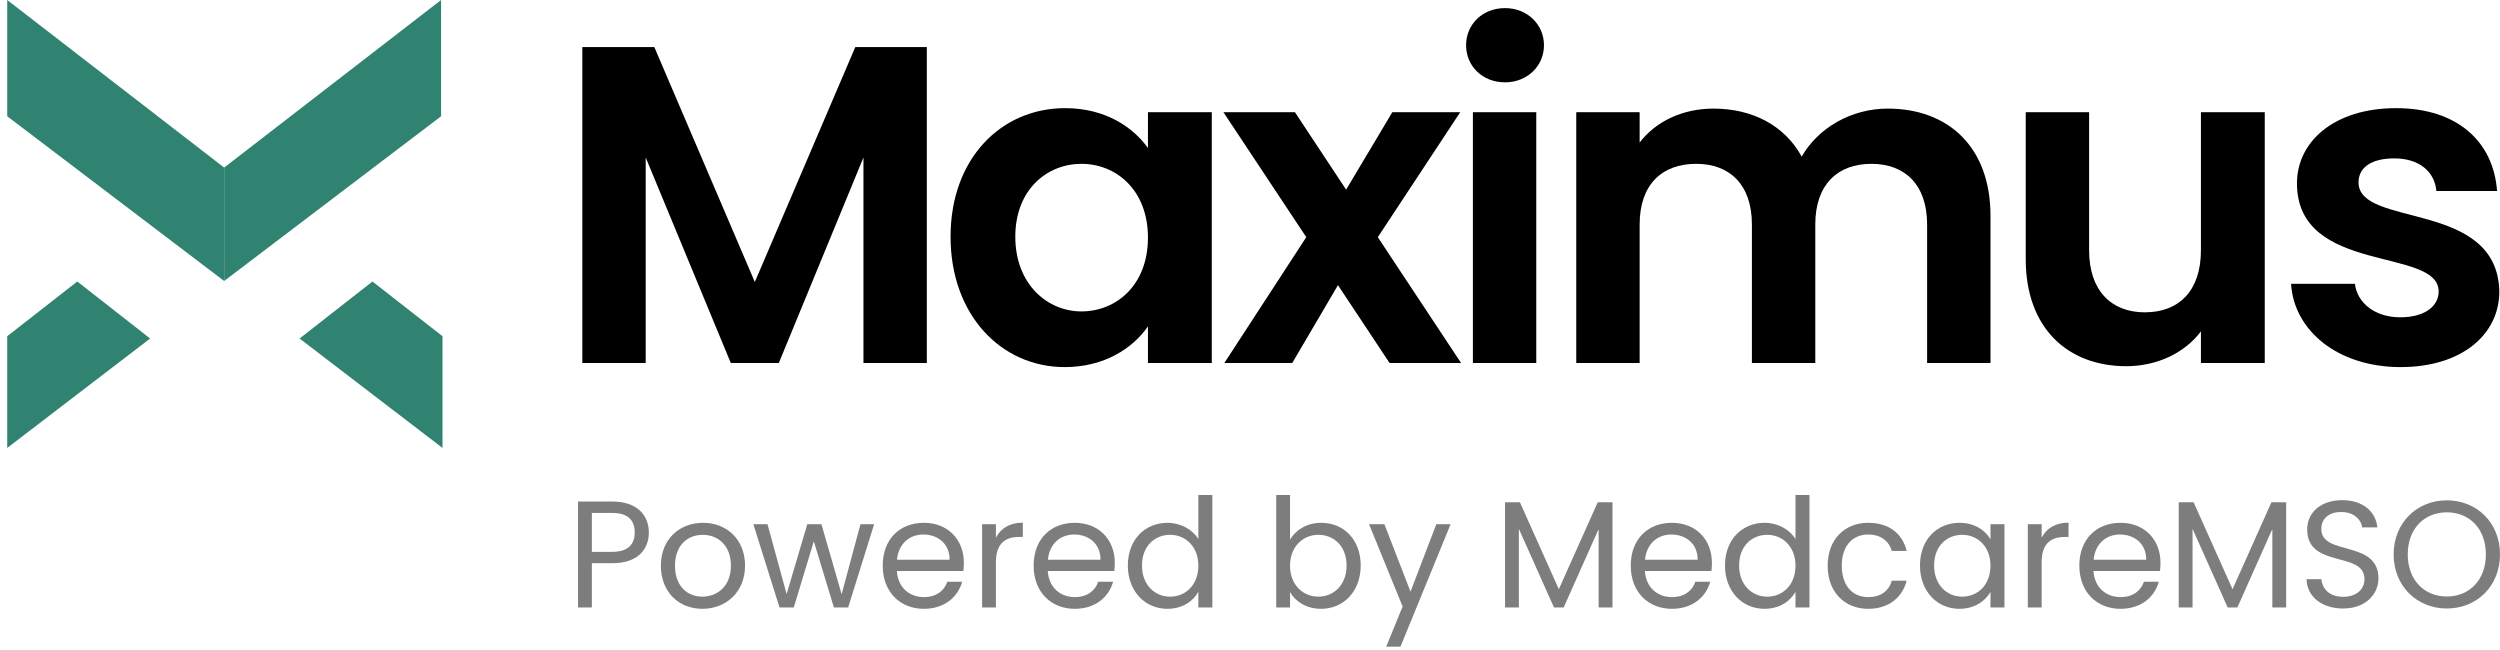
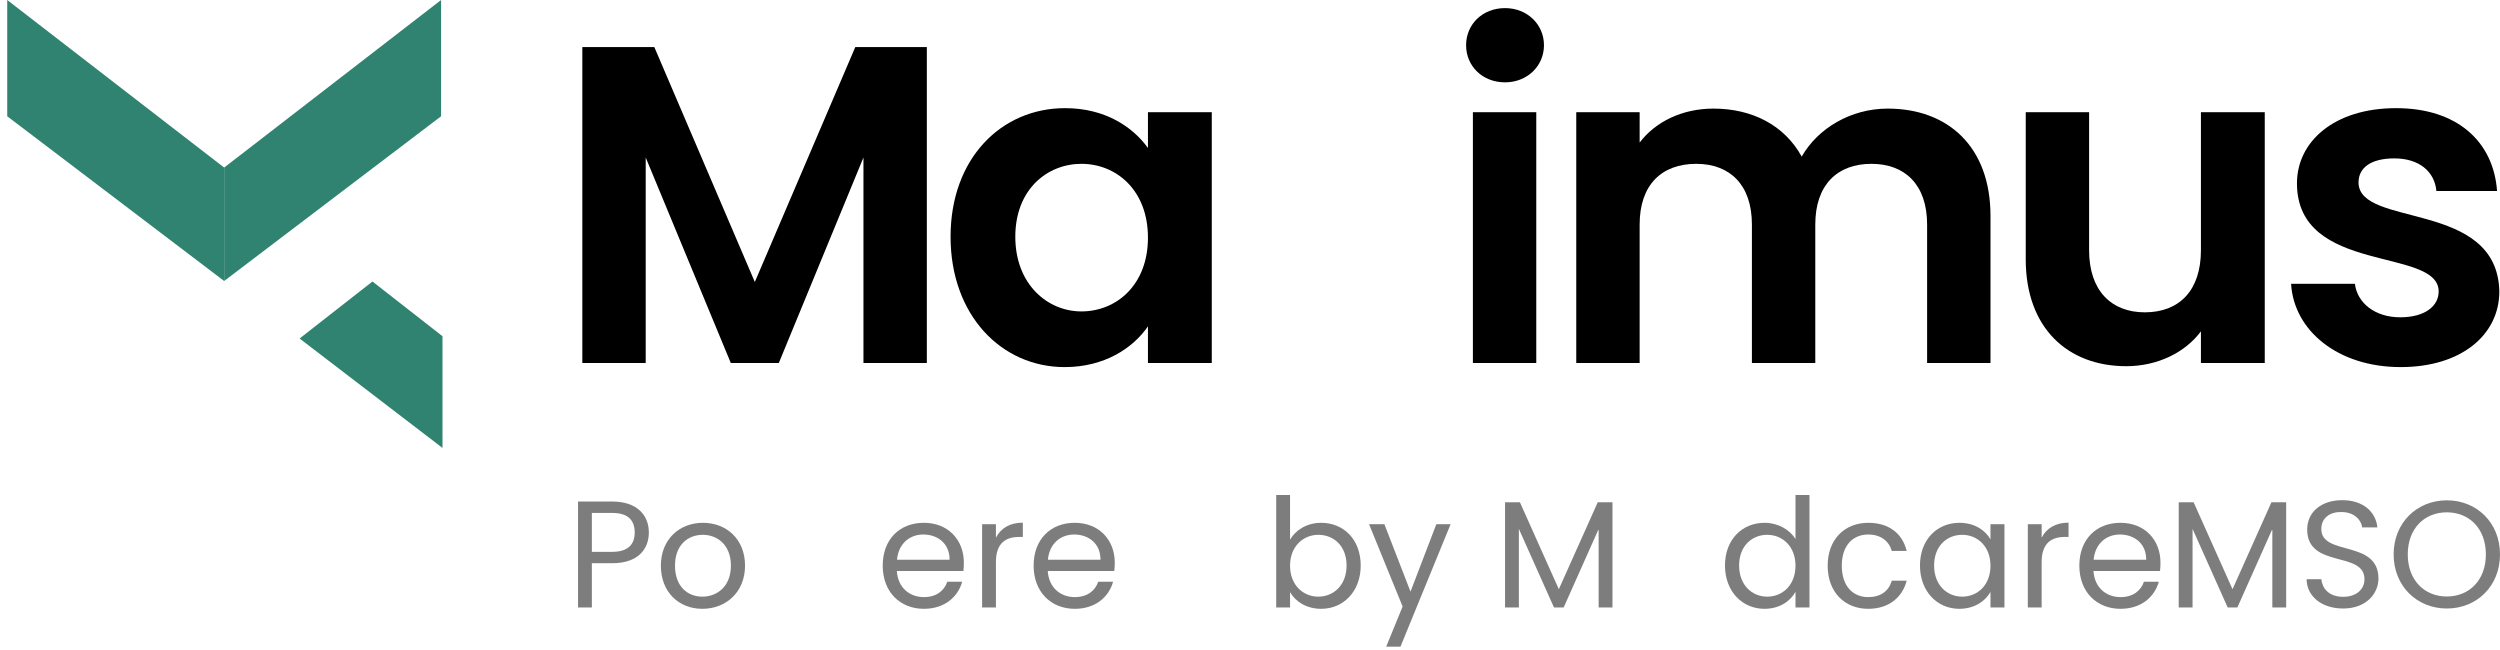
<svg xmlns="http://www.w3.org/2000/svg" width="173" height="45" viewBox="0 0 173 45" fill="none">
  <path d="M40.957 38.187V35.495H42.366C43.459 35.495 43.922 35.999 43.922 36.851C43.922 37.671 43.459 38.187 42.366 38.187H40.957ZM44.9 36.851C44.9 35.652 44.09 34.706 42.366 34.706H40V42.035H40.957V38.975H42.366C44.185 38.975 44.9 37.966 44.9 36.851Z" fill="#7D7D7D" />
  <path d="M51.557 39.143C51.557 37.324 50.285 36.178 48.645 36.178C47.015 36.178 45.732 37.324 45.732 39.143C45.732 40.973 46.973 42.13 48.602 42.13C50.243 42.13 51.557 40.973 51.557 39.143ZM46.71 39.143C46.71 37.692 47.624 37.009 48.634 37.009C49.622 37.009 50.579 37.692 50.579 39.143C50.579 40.605 49.601 41.288 48.602 41.288C47.603 41.288 46.71 40.605 46.71 39.143Z" fill="#7D7D7D" />
-   <path d="M53.941 42.035H54.929L56.317 37.461L57.705 42.035H58.693L60.491 36.273H59.545L58.241 41.12L56.843 36.273H55.865L54.435 41.11L53.11 36.273H52.132L53.941 42.035Z" fill="#7D7D7D" />
  <path d="M63.891 36.988C64.879 36.988 65.721 37.608 65.71 38.733H62.072C62.177 37.608 62.955 36.988 63.891 36.988ZM66.583 40.258H65.552C65.342 40.878 64.795 41.32 63.933 41.32C62.955 41.32 62.135 40.679 62.061 39.511H66.667C66.688 39.312 66.699 39.143 66.699 38.933C66.699 37.356 65.605 36.178 63.933 36.178C62.251 36.178 61.084 37.324 61.084 39.143C61.084 40.973 62.293 42.13 63.933 42.13C65.363 42.13 66.288 41.31 66.583 40.258Z" fill="#7D7D7D" />
  <path d="M68.918 38.902C68.918 37.566 69.612 37.156 70.527 37.156H70.78V36.168C69.865 36.168 69.245 36.567 68.918 37.209V36.273H67.962V42.035H68.918V38.902Z" fill="#7D7D7D" />
  <path d="M74.334 36.988C75.323 36.988 76.164 37.608 76.153 38.733H72.515C72.62 37.608 73.398 36.988 74.334 36.988ZM77.026 40.258H75.996C75.785 40.878 75.239 41.32 74.376 41.32C73.398 41.32 72.578 40.679 72.505 39.511H77.11C77.131 39.312 77.142 39.143 77.142 38.933C77.142 37.356 76.048 36.178 74.376 36.178C72.694 36.178 71.527 37.324 71.527 39.143C71.527 40.973 72.736 42.13 74.376 42.13C75.806 42.13 76.732 41.31 77.026 40.258Z" fill="#7D7D7D" />
-   <path d="M78.047 39.133C78.047 40.92 79.236 42.13 80.781 42.13C81.833 42.13 82.579 41.593 82.926 40.952V42.035H83.894V34.254H82.926V37.303C82.527 36.641 81.696 36.178 80.792 36.178C79.236 36.178 78.047 37.335 78.047 39.133ZM82.926 39.143C82.926 40.5 82.022 41.288 80.971 41.288C79.919 41.288 79.025 40.489 79.025 39.133C79.025 37.776 79.919 37.009 80.971 37.009C82.022 37.009 82.926 37.808 82.926 39.143Z" fill="#7D7D7D" />
  <path d="M89.271 37.345V34.254H88.314V42.035H89.271V40.973C89.629 41.604 90.375 42.13 91.427 42.13C92.972 42.13 94.161 40.92 94.161 39.133C94.161 37.335 92.983 36.178 91.427 36.178C90.407 36.178 89.639 36.704 89.271 37.345ZM93.183 39.133C93.183 40.489 92.289 41.288 91.227 41.288C90.186 41.288 89.271 40.5 89.271 39.143C89.271 37.808 90.186 37.009 91.227 37.009C92.289 37.009 93.183 37.776 93.183 39.133Z" fill="#7D7D7D" />
  <path d="M97.607 40.941L95.799 36.273H94.737L97.061 41.972L95.925 44.748H96.913L100.383 36.273H99.395L97.607 40.941Z" fill="#7D7D7D" />
  <path d="M104.149 42.035H105.105V36.599L107.534 42.035H108.207L110.626 36.609V42.035H111.583V34.759H110.563L107.871 40.773L105.179 34.759H104.149V42.035Z" fill="#7D7D7D" />
-   <path d="M115.656 36.988C116.644 36.988 117.485 37.608 117.475 38.733H113.836C113.942 37.608 114.72 36.988 115.656 36.988ZM118.347 40.258H117.317C117.107 40.878 116.56 41.32 115.698 41.32C114.72 41.32 113.9 40.679 113.826 39.511H118.432C118.453 39.312 118.463 39.143 118.463 38.933C118.463 37.356 117.37 36.178 115.698 36.178C114.015 36.178 112.848 37.324 112.848 39.143C112.848 40.973 114.057 42.13 115.698 42.13C117.128 42.13 118.053 41.31 118.347 40.258Z" fill="#7D7D7D" />
  <path d="M119.369 39.133C119.369 40.92 120.557 42.13 122.103 42.13C123.154 42.13 123.901 41.593 124.248 40.952V42.035H125.215V34.254H124.248V37.303C123.848 36.641 123.017 36.178 122.113 36.178C120.557 36.178 119.369 37.335 119.369 39.133ZM124.248 39.143C124.248 40.5 123.343 41.288 122.292 41.288C121.24 41.288 120.347 40.489 120.347 39.133C120.347 37.776 121.24 37.009 122.292 37.009C123.343 37.009 124.248 37.808 124.248 39.143Z" fill="#7D7D7D" />
  <path d="M126.475 39.143C126.475 40.973 127.642 42.13 129.282 42.13C130.712 42.13 131.648 41.331 131.942 40.184H130.912C130.702 40.91 130.134 41.32 129.282 41.32C128.231 41.32 127.452 40.574 127.452 39.143C127.452 37.734 128.231 36.988 129.282 36.988C130.134 36.988 130.712 37.429 130.912 38.123H131.942C131.648 36.914 130.712 36.178 129.282 36.178C127.642 36.178 126.475 37.335 126.475 39.143Z" fill="#7D7D7D" />
  <path d="M132.862 39.133C132.862 40.92 134.05 42.13 135.585 42.13C136.647 42.13 137.394 41.583 137.741 40.963V42.035H138.708V36.273H137.741V37.324C137.404 36.725 136.668 36.178 135.596 36.178C134.05 36.178 132.862 37.335 132.862 39.133ZM137.741 39.143C137.741 40.5 136.836 41.288 135.785 41.288C134.733 41.288 133.84 40.489 133.84 39.133C133.84 37.776 134.733 37.009 135.785 37.009C136.836 37.009 137.741 37.808 137.741 39.143Z" fill="#7D7D7D" />
  <path d="M141.282 38.902C141.282 37.566 141.976 37.156 142.891 37.156H143.143V36.168C142.228 36.168 141.608 36.567 141.282 37.209V36.273H140.325V42.035H141.282V38.902Z" fill="#7D7D7D" />
  <path d="M146.698 36.988C147.686 36.988 148.527 37.608 148.517 38.733H144.879C144.984 37.608 145.762 36.988 146.698 36.988ZM149.39 40.258H148.359C148.149 40.878 147.602 41.32 146.74 41.32C145.762 41.32 144.942 40.679 144.868 39.511H149.474C149.495 39.312 149.505 39.143 149.505 38.933C149.505 37.356 148.412 36.178 146.74 36.178C145.057 36.178 143.89 37.324 143.89 39.143C143.89 40.973 145.1 42.13 146.74 42.13C148.17 42.13 149.095 41.31 149.39 40.258Z" fill="#7D7D7D" />
  <path d="M150.768 42.035H151.725V36.599L154.154 42.035H154.827L157.246 36.609V42.035H158.203V34.759H157.183L154.491 40.773L151.799 34.759H150.768V42.035Z" fill="#7D7D7D" />
  <path d="M164.589 40.037C164.589 37.324 160.635 38.502 160.635 36.609C160.635 35.821 161.255 35.411 162.044 35.432C162.938 35.442 163.401 35.999 163.464 36.494H164.515C164.4 35.379 163.485 34.611 162.086 34.611C160.635 34.611 159.657 35.432 159.657 36.641C159.657 39.364 163.621 38.102 163.621 40.079C163.621 40.773 163.075 41.299 162.149 41.299C161.129 41.299 160.698 40.689 160.635 40.079H159.615C159.636 41.288 160.677 42.109 162.149 42.109C163.737 42.109 164.589 41.078 164.589 40.037Z" fill="#7D7D7D" />
  <path d="M173 38.365C173 36.168 171.391 34.622 169.32 34.622C167.259 34.622 165.639 36.168 165.639 38.365C165.639 40.563 167.259 42.109 169.32 42.109C171.391 42.109 173 40.563 173 38.365ZM166.617 38.365C166.617 36.567 167.774 35.453 169.32 35.453C170.865 35.453 172.022 36.567 172.022 38.365C172.022 40.153 170.865 41.278 169.32 41.278C167.774 41.278 166.617 40.153 166.617 38.365Z" fill="#7D7D7D" />
  <path d="M0.5 0V8.046L15.511 19.445V11.596L0.5 0Z" fill="#318371" />
  <path d="M30.522 0V8.046L15.511 19.445V11.596L30.522 0Z" fill="#318371" />
-   <path d="M0.5 23.267L5.347 19.48L10.39 23.425L0.5 30.997V23.267Z" fill="#318371" />
  <path d="M30.621 23.267L25.774 19.48L20.731 23.425L30.621 30.997V23.267Z" fill="#318371" />
  <path d="M40.297 25.121H44.683V10.899L50.572 25.121H53.893L59.751 10.899V25.121H64.137V3.255H59.187L52.233 19.514L45.278 3.255H40.297V25.121Z" fill="black" />
  <path d="M65.779 16.381C65.779 21.801 69.288 25.403 73.674 25.403C76.431 25.403 78.404 24.088 79.438 22.584V25.121H83.855V7.766H79.438V10.241C78.404 8.8 76.493 7.484 73.705 7.484C69.288 7.484 65.779 10.961 65.779 16.381ZM79.438 16.444C79.438 19.733 77.245 21.55 74.833 21.55C72.483 21.55 70.259 19.67 70.259 16.381C70.259 13.092 72.483 11.337 74.833 11.337C77.245 11.337 79.438 13.154 79.438 16.444Z" fill="black" />
-   <path d="M96.159 25.121H101.108L95.344 16.412L101.046 7.766H96.347L93.151 13.123L89.611 7.766H84.661L90.394 16.412L84.724 25.121H89.423L92.587 19.733L96.159 25.121Z" fill="black" />
  <path d="M101.924 25.121H106.31V7.766H101.924V25.121ZM104.148 5.698C105.683 5.698 106.843 4.57 106.843 3.129C106.843 1.688 105.683 0.561 104.148 0.561C102.582 0.561 101.454 1.688 101.454 3.129C101.454 4.57 102.582 5.698 104.148 5.698Z" fill="black" />
  <path d="M133.356 25.121H137.742V14.94C137.742 10.147 134.797 7.515 130.63 7.515C128.093 7.515 125.806 8.862 124.678 10.836C123.488 8.674 121.263 7.515 118.569 7.515C116.408 7.515 114.559 8.424 113.463 9.865V7.766H109.077V25.121H113.463V15.535C113.463 12.778 114.998 11.337 117.379 11.337C119.697 11.337 121.232 12.778 121.232 15.535V25.121H125.618V15.535C125.618 12.778 127.153 11.337 129.502 11.337C131.821 11.337 133.356 12.778 133.356 15.535V25.121Z" fill="black" />
  <path d="M156.721 7.766H152.304V17.321C152.304 20.109 150.801 21.613 148.42 21.613C146.101 21.613 144.566 20.109 144.566 17.321V7.766H140.181V17.947C140.181 22.709 143.094 25.341 147.135 25.341C149.297 25.341 151.208 24.401 152.304 22.928V25.121H156.721V7.766Z" fill="black" />
  <path d="M172.953 20.172C172.828 13.812 163.21 15.786 163.21 12.622C163.21 11.619 164.056 10.961 165.685 10.961C167.408 10.961 168.473 11.87 168.599 13.217H172.797C172.546 9.771 170.009 7.484 165.811 7.484C161.519 7.484 158.95 9.802 158.95 12.684C158.95 19.044 168.755 17.07 168.755 20.172C168.755 21.174 167.816 21.957 166.093 21.957C164.338 21.957 163.116 20.955 162.96 19.639H158.543C158.731 22.866 161.769 25.403 166.124 25.403C170.353 25.403 172.953 23.148 172.953 20.172Z" fill="black" />
</svg>